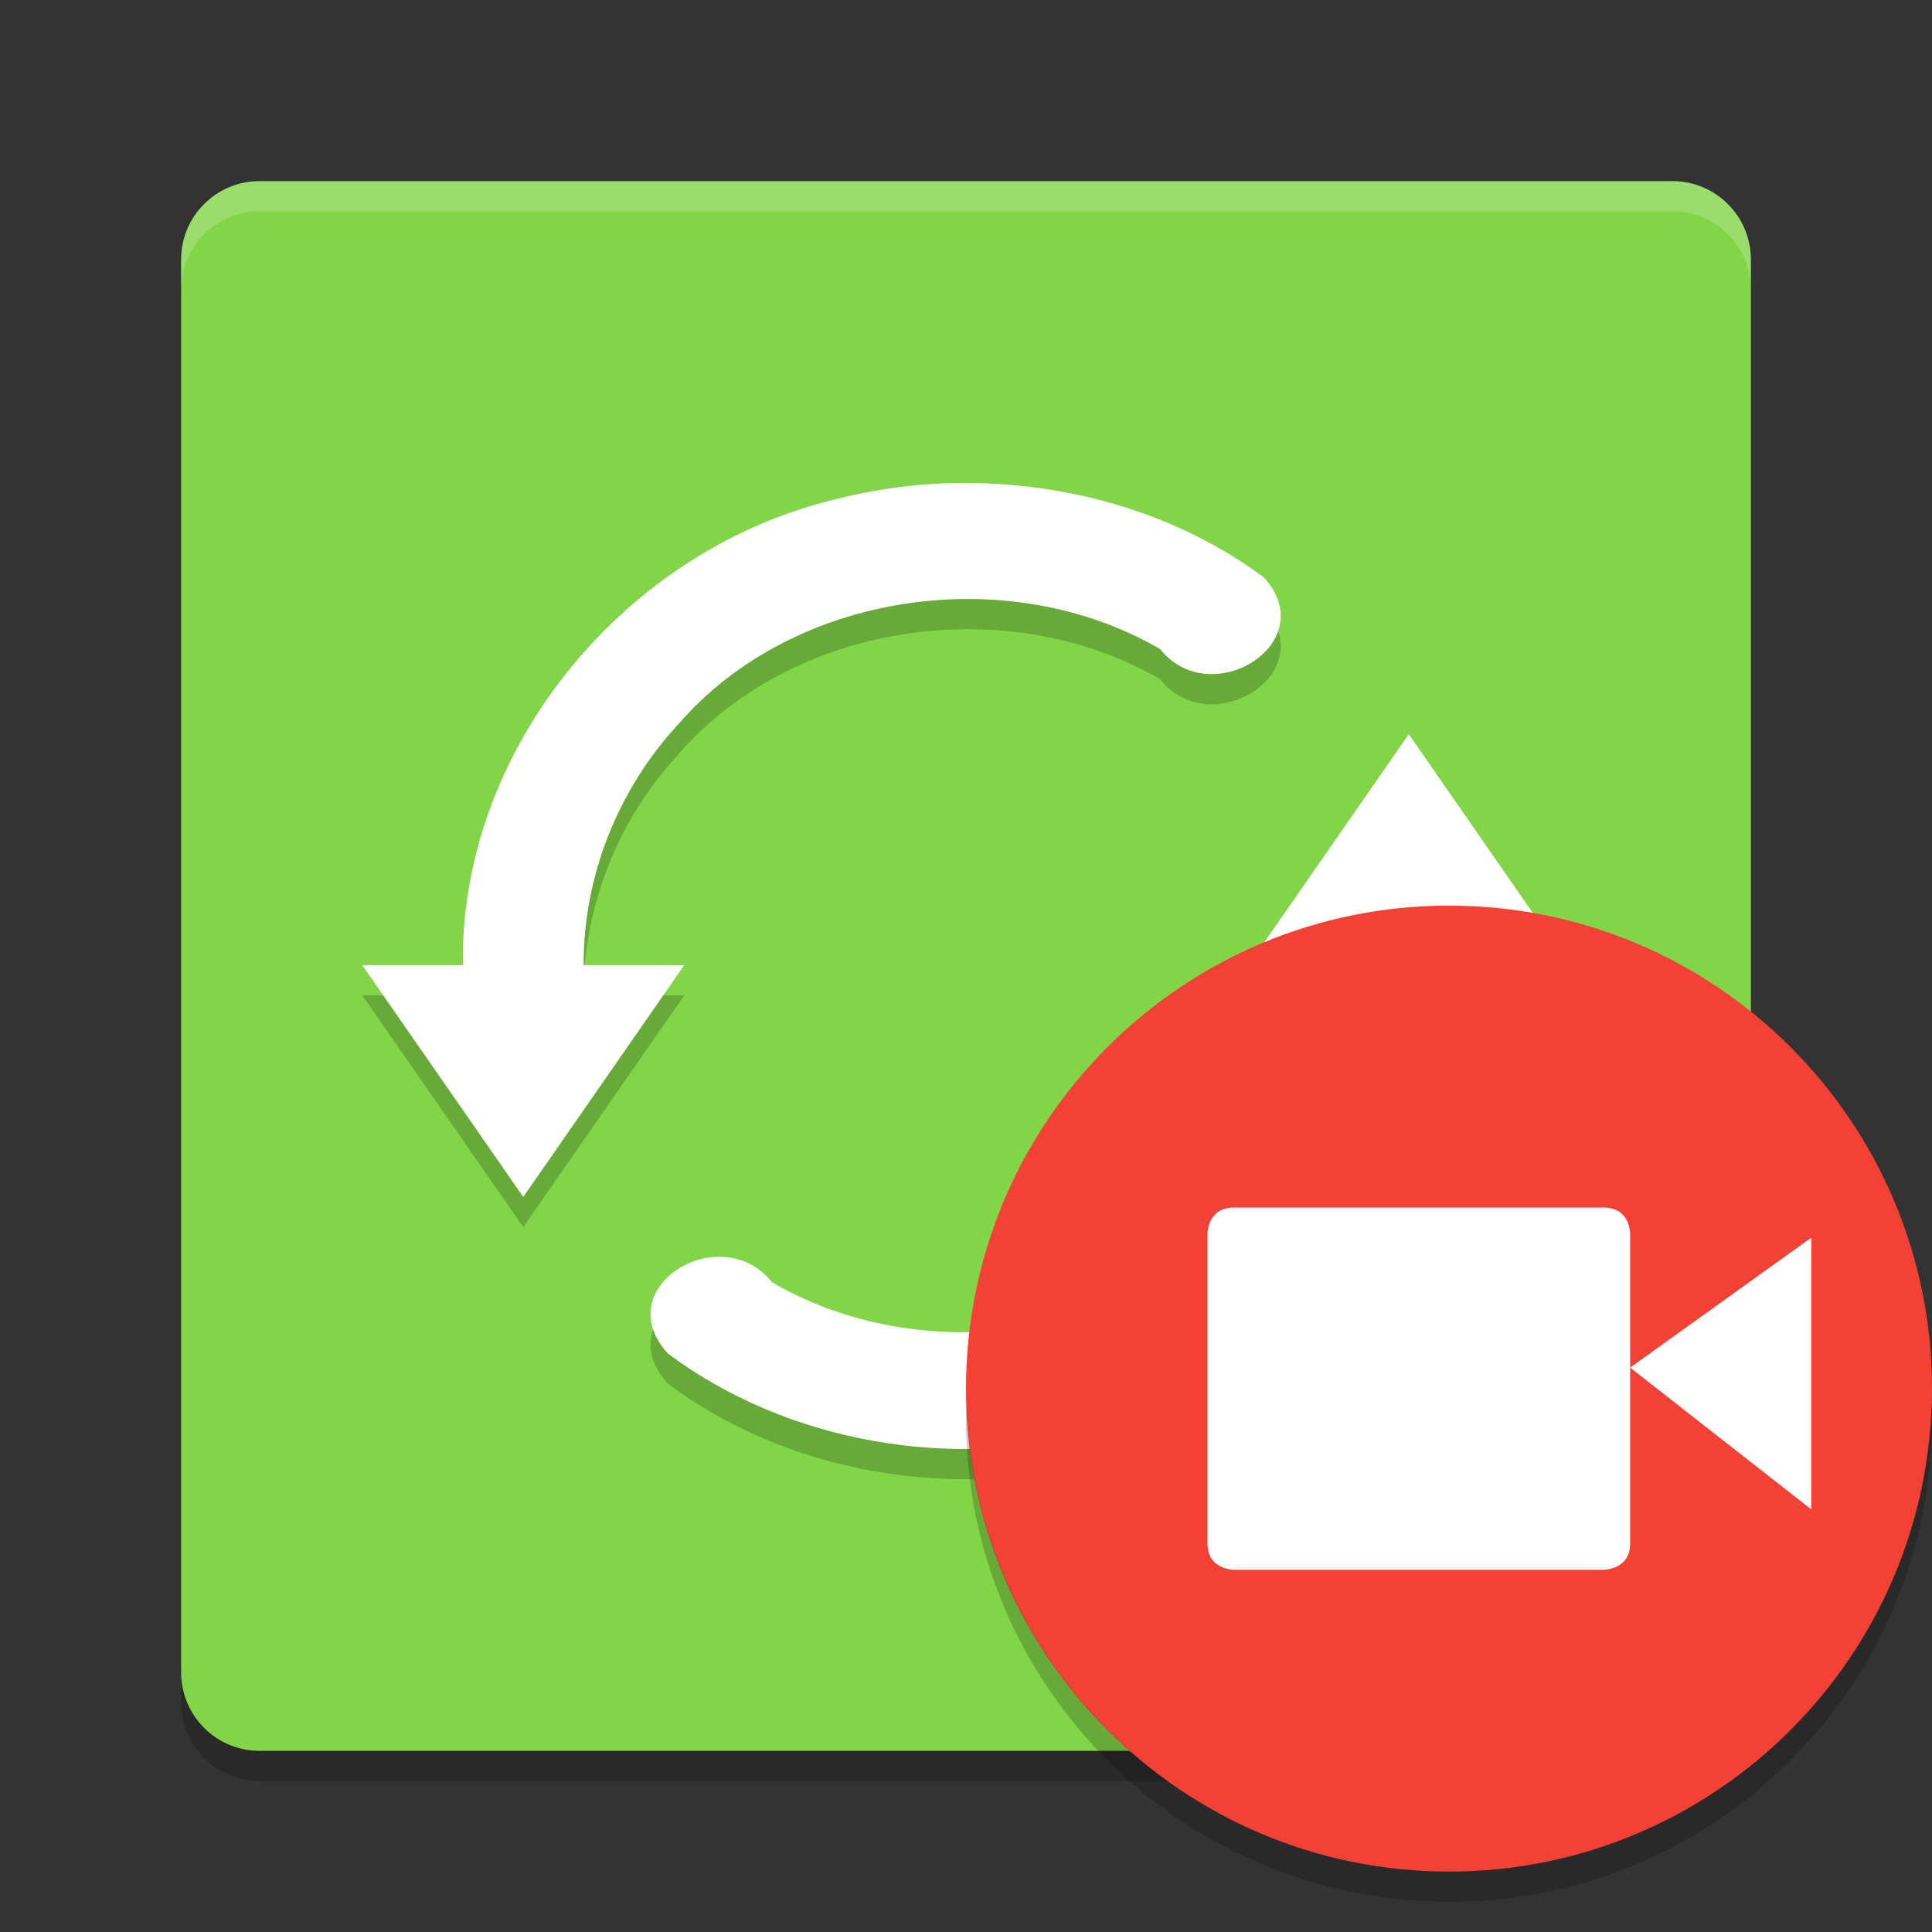
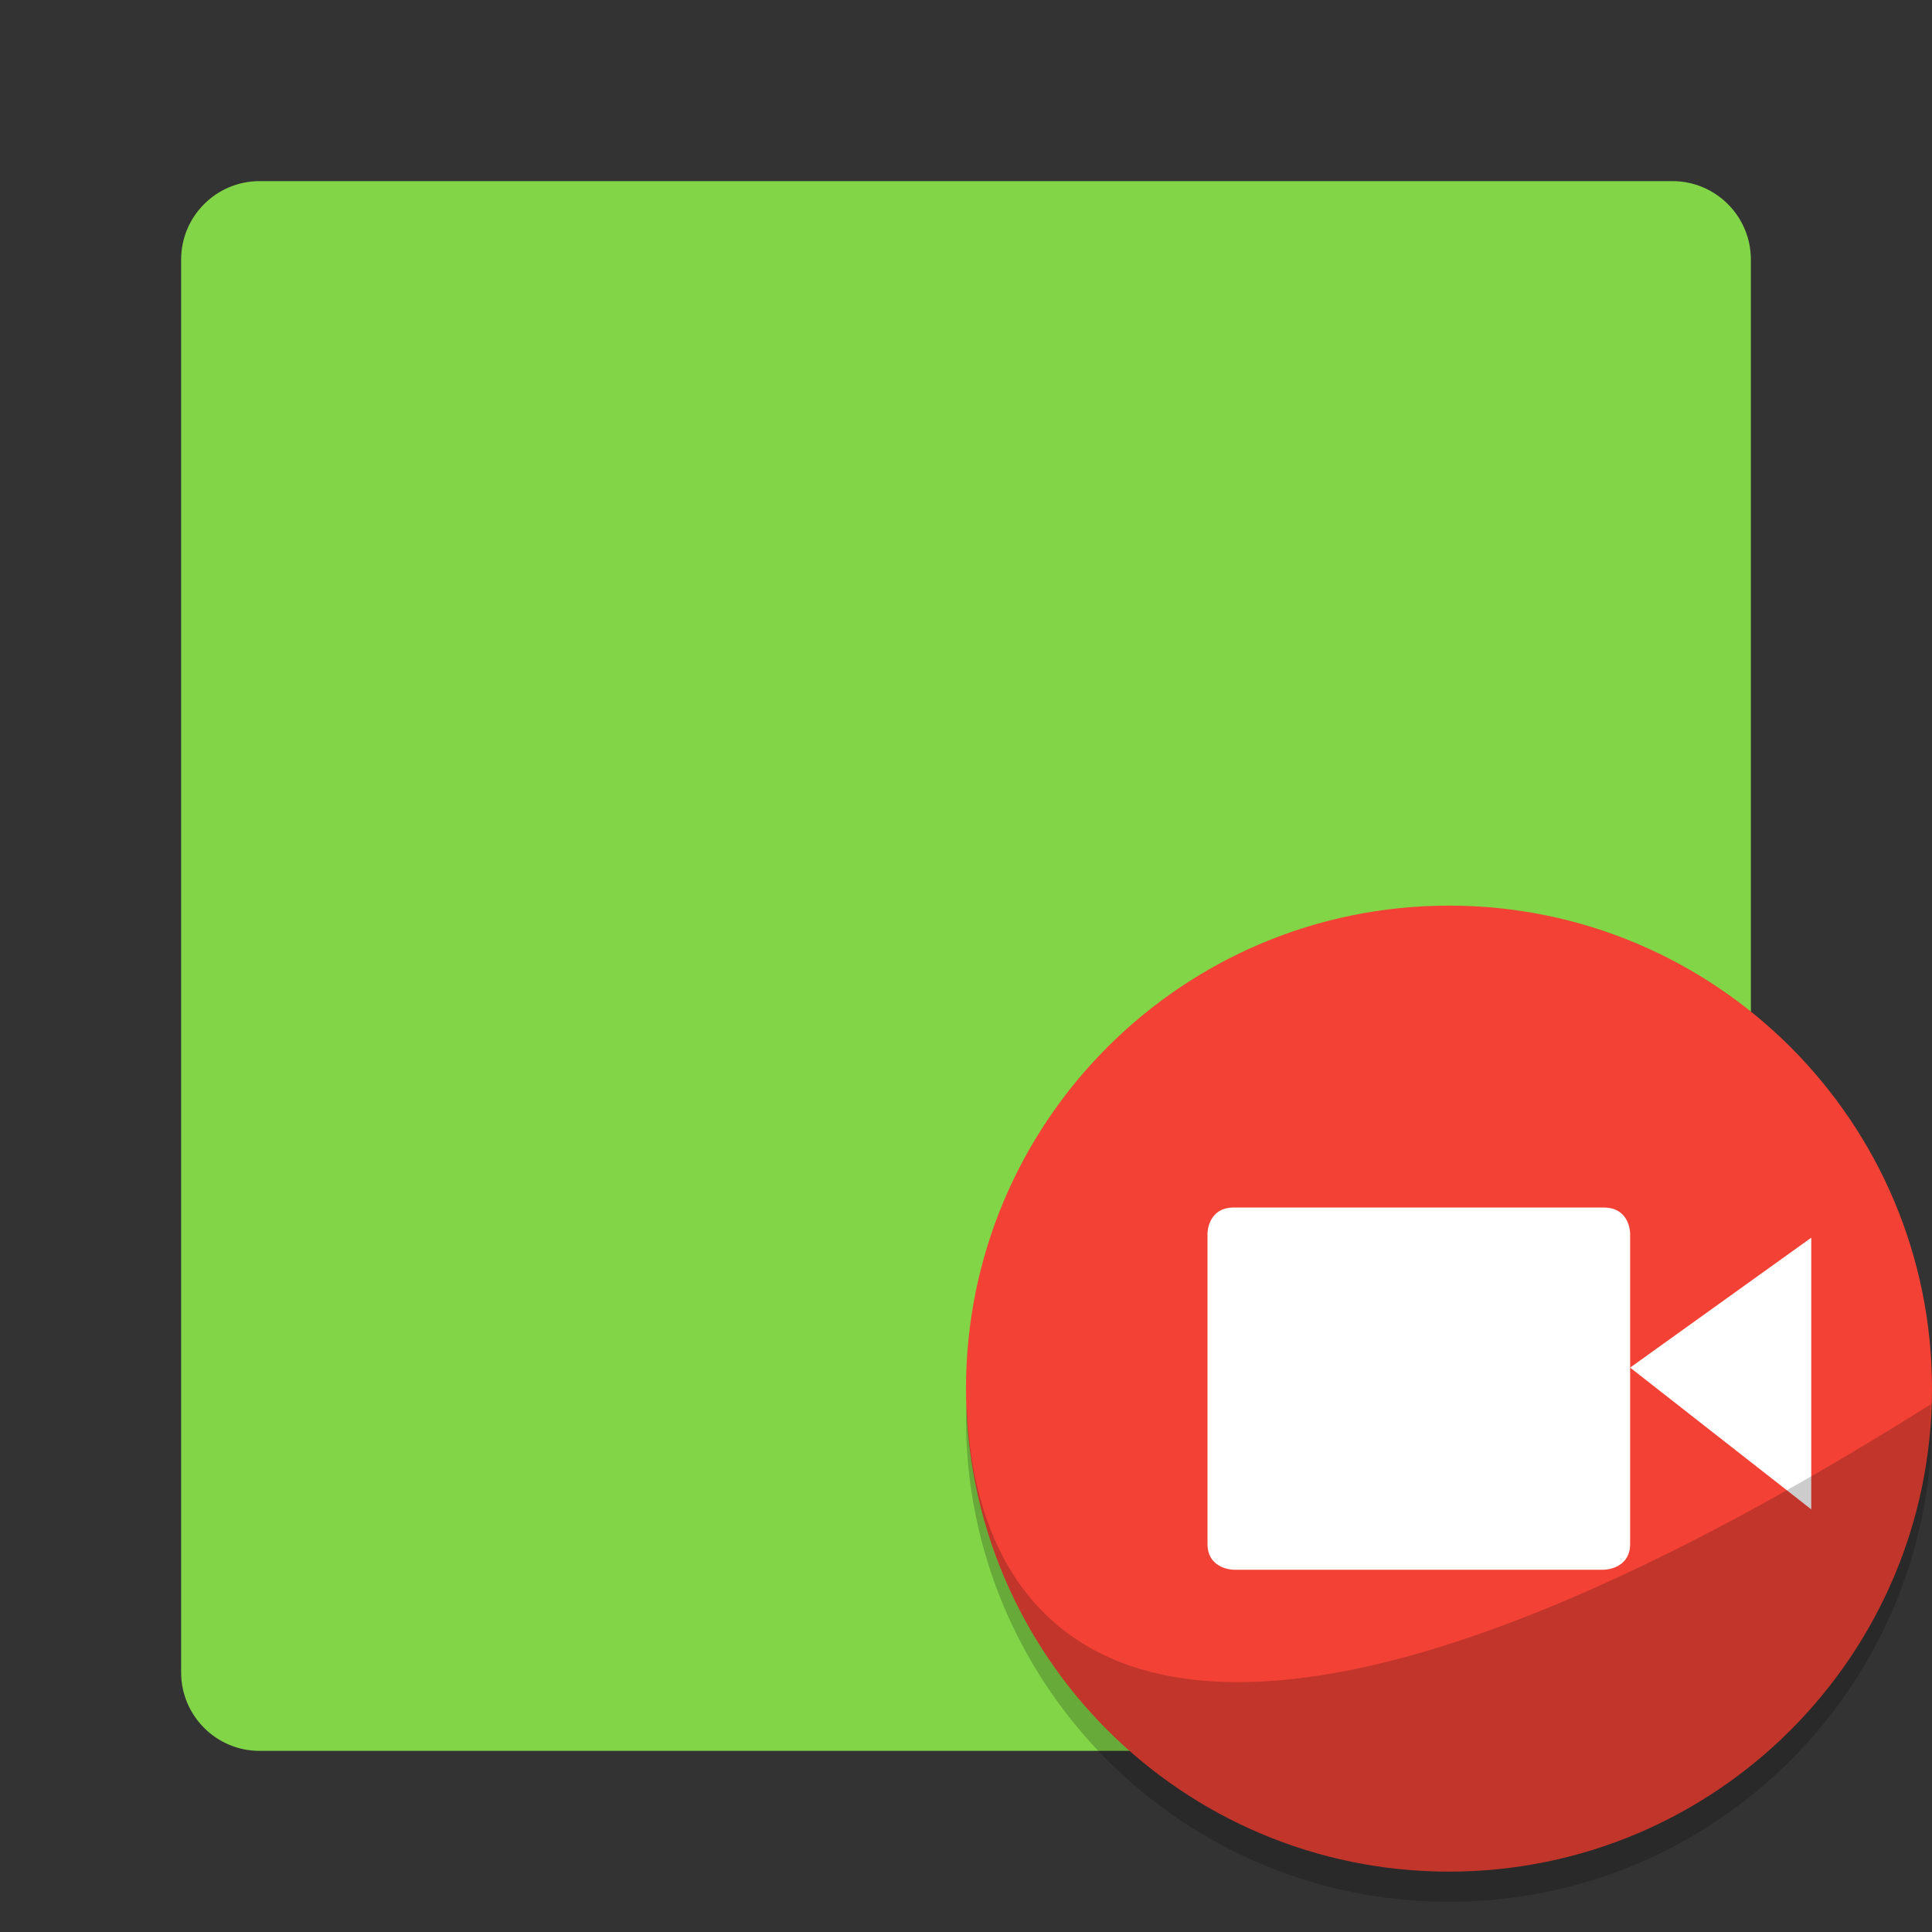
<svg xmlns="http://www.w3.org/2000/svg" xmlns:xlink="http://www.w3.org/1999/xlink" width="384pt" height="384pt" version="1.1" viewBox="0 0 384 384">
  <rect x="0" y="0" width="384" height="384" fill="#333333" stroke="none" />
  <defs>
    <filter id="alpha" width="100%" height="100%" x="0%" y="0%" filterUnits="objectBoundingBox">
      <feColorMatrix in="SourceGraphic" type="matrix" values="0 0 0 0 1 0 0 0 0 1 0 0 0 0 1 0 0 0 1 0" />
    </filter>
    <mask id="mask0">
      <g filter="url(#alpha)">
-         <rect width="384" height="384" x="0" y="0" style="fill:rgb(0%,0%,0%);fill-opacity:0.2" />
-       </g>
+         </g>
    </mask>
    <clipPath id="clip1">
      <rect width="384" height="384" x="0" y="0" />
    </clipPath>
    <g id="surface5" clip-path="url(#clip1)">
      <path style="fill:rgb(0%,0%,0%)" d="M 192.207 102.004 C 213.246 102.047 234.578 108.344 251.242 120.805 C 262.957 133.762 240.637 147.641 230.582 135.004 C 200.316 117.422 157.633 123.613 134.863 149.898 C 122.75 162.945 115.922 180.352 116.004 197.828 L 136.004 197.828 C 125.332 213.188 114.668 228.547 104 243.906 L 72 197.828 L 92 197.828 C 91.363 156.102 122.617 116.414 164.578 105.609 C 173.582 103.238 182.855 101.91 192.203 102.004 Z M 280.008 151.93 C 290.664 167.293 301.332 182.664 312 198.023 L 292 198.023 C 292.566 240.246 260.516 280.383 217.82 290.617 C 189.008 298.344 156.434 292.707 132.754 275.031 C 120.676 261.859 143.305 248.117 153.453 260.867 C 182.773 277.949 223.836 272.527 246.984 248.133 C 260.387 234.871 268.102 216.504 268 198.023 L 248 198.023 L 280 151.934 Z M 280.008 151.93" />
    </g>
    <mask id="mask1">
      <g filter="url(#alpha)">
-         <rect width="384" height="384" x="0" y="0" style="fill:rgb(0%,0%,0%);fill-opacity:0.2" />
-       </g>
+         </g>
    </mask>
    <clipPath id="clip2">
-       <rect width="384" height="384" x="0" y="0" />
-     </clipPath>
+       </clipPath>
    <g id="surface8" clip-path="url(#clip2)">
      <path style="fill:rgb(0%,0%,0%)" d="M 36 332.398 L 36 338.398 C 36 347.031 42.969 354 51.609 354 L 332.391 354 C 341.031 354 348 347.031 348 338.398 L 348 332.398 C 348 341.031 341.031 348.004 332.391 348.004 L 51.609 348.004 C 42.969 348.004 36 341.031 36 332.398 Z M 36 332.398" />
    </g>
    <mask id="mask2">
      <g filter="url(#alpha)">
-         <rect width="384" height="384" x="0" y="0" style="fill:rgb(0%,0%,0%);fill-opacity:0.2" />
-       </g>
+         </g>
    </mask>
    <clipPath id="clip3">
      <rect width="384" height="384" x="0" y="0" />
    </clipPath>
    <g id="surface11" clip-path="url(#clip3)">
      <path style="fill:rgb(100%,100%,100%)" d="M 51.609 36 C 42.969 36 36 42.969 36 51.602 L 36 57.602 C 36 48.965 42.969 41.996 51.609 41.996 L 332.391 41.996 C 341.031 41.996 348 48.965 348 57.602 L 348 51.602 C 348 42.969 341.031 36 332.391 36 Z M 51.609 36" />
    </g>
    <mask id="mask3">
      <g filter="url(#alpha)">
        <rect width="384" height="384" x="0" y="0" style="fill:rgb(0%,0%,0%);fill-opacity:0.2" />
      </g>
    </mask>
    <clipPath id="clip4">
      <rect width="384" height="384" x="0" y="0" />
    </clipPath>
    <g id="surface14" clip-path="url(#clip4)">
-       <path style="fill:rgb(0%,0%,0%)" d="M 192.152 279 C 192.086 279.996 192.035 280.992 192 281.988 C 192 335.016 234.98 378 288 378 C 341.02 378 384 335.016 384 281.988 C 383.98 281.004 383.945 280.02 383.895 279.035 C 382.25 330.828 339.812 371.969 288 372 C 236.195 371.941 193.777 330.785 192.152 279 Z M 192.152 279" />
+       <path style="fill:rgb(0%,0%,0%)" d="M 192.152 279 C 192.086 279.996 192.035 280.992 192 281.988 C 192 335.016 234.98 378 288 378 C 341.02 378 384 335.016 384 281.988 C 383.98 281.004 383.945 280.02 383.895 279.035 C 236.195 371.941 193.777 330.785 192.152 279 Z M 192.152 279" />
    </g>
  </defs>
  <g>
    <path style="fill:rgb(50.588%,83.529%,27.843%)" d="M 348 332.398 L 348 51.602 C 348 42.984 341.016 36 332.398 36 L 51.602 36 C 42.984 36 36 42.984 36 51.602 L 36 332.398 C 36 341.016 42.984 348 51.602 348 L 332.398 348 C 341.016 348 348 341.016 348 332.398 Z M 348 332.398" />
    <use mask="url(#mask0)" xlink:href="#surface5" />
-     <path style="fill:rgb(100%,100%,100%)" d="M 192.207 96.004 C 213.246 96.047 234.578 102.344 251.242 114.805 C 262.957 127.762 240.637 141.641 230.582 129.004 C 200.316 111.422 157.633 117.613 134.863 143.898 C 122.75 156.945 115.922 174.352 116.004 191.828 L 136.004 191.828 C 125.332 207.188 114.668 222.547 104 237.906 L 72 191.828 L 92 191.828 C 91.363 150.102 122.617 110.414 164.578 99.609 C 173.582 97.238 182.855 95.91 192.203 96.004 Z M 280.008 145.93 C 290.664 161.293 301.332 176.664 312 192.023 L 292 192.023 C 292.566 234.246 260.516 274.383 217.82 284.617 C 189.008 292.344 156.434 286.707 132.754 269.031 C 120.676 255.859 143.305 242.117 153.453 254.867 C 182.773 271.949 223.836 266.527 246.984 242.133 C 260.387 228.871 268.102 210.504 268 192.023 L 248 192.023 L 280 145.934 Z M 280.008 145.93" />
    <use mask="url(#mask1)" xlink:href="#surface8" />
    <use mask="url(#mask2)" xlink:href="#surface11" />
    <path style="fill:rgb(95.294%,25.882%,20.784%)" d="M 384 276 C 384 329.02 341.02 372 288 372 C 234.98 372 192 329.02 192 276 C 192 222.98 234.98 180 288 180 C 341.02 180 384 222.98 384 276 Z M 384 276" />
    <path style="fill:rgb(100%,100%,100%)" d="M 245.266 240.008 L 318.75 240.008 C 324 240.008 324 245.148 324 245.148 L 324 306.863 C 323.988 312 318.73 312 318.73 312 L 245.258 312 C 245.258 312 240 312 240 306.852 L 240 245.137 C 240 245.148 240 240 245.258 240 Z M 245.266 240.008" />
    <path style="fill:rgb(100%,100%,100%)" d="M 360 246 L 360 300 L 324 271.824 Z M 360 246" />
    <use mask="url(#mask3)" xlink:href="#surface14" />
  </g>
</svg>